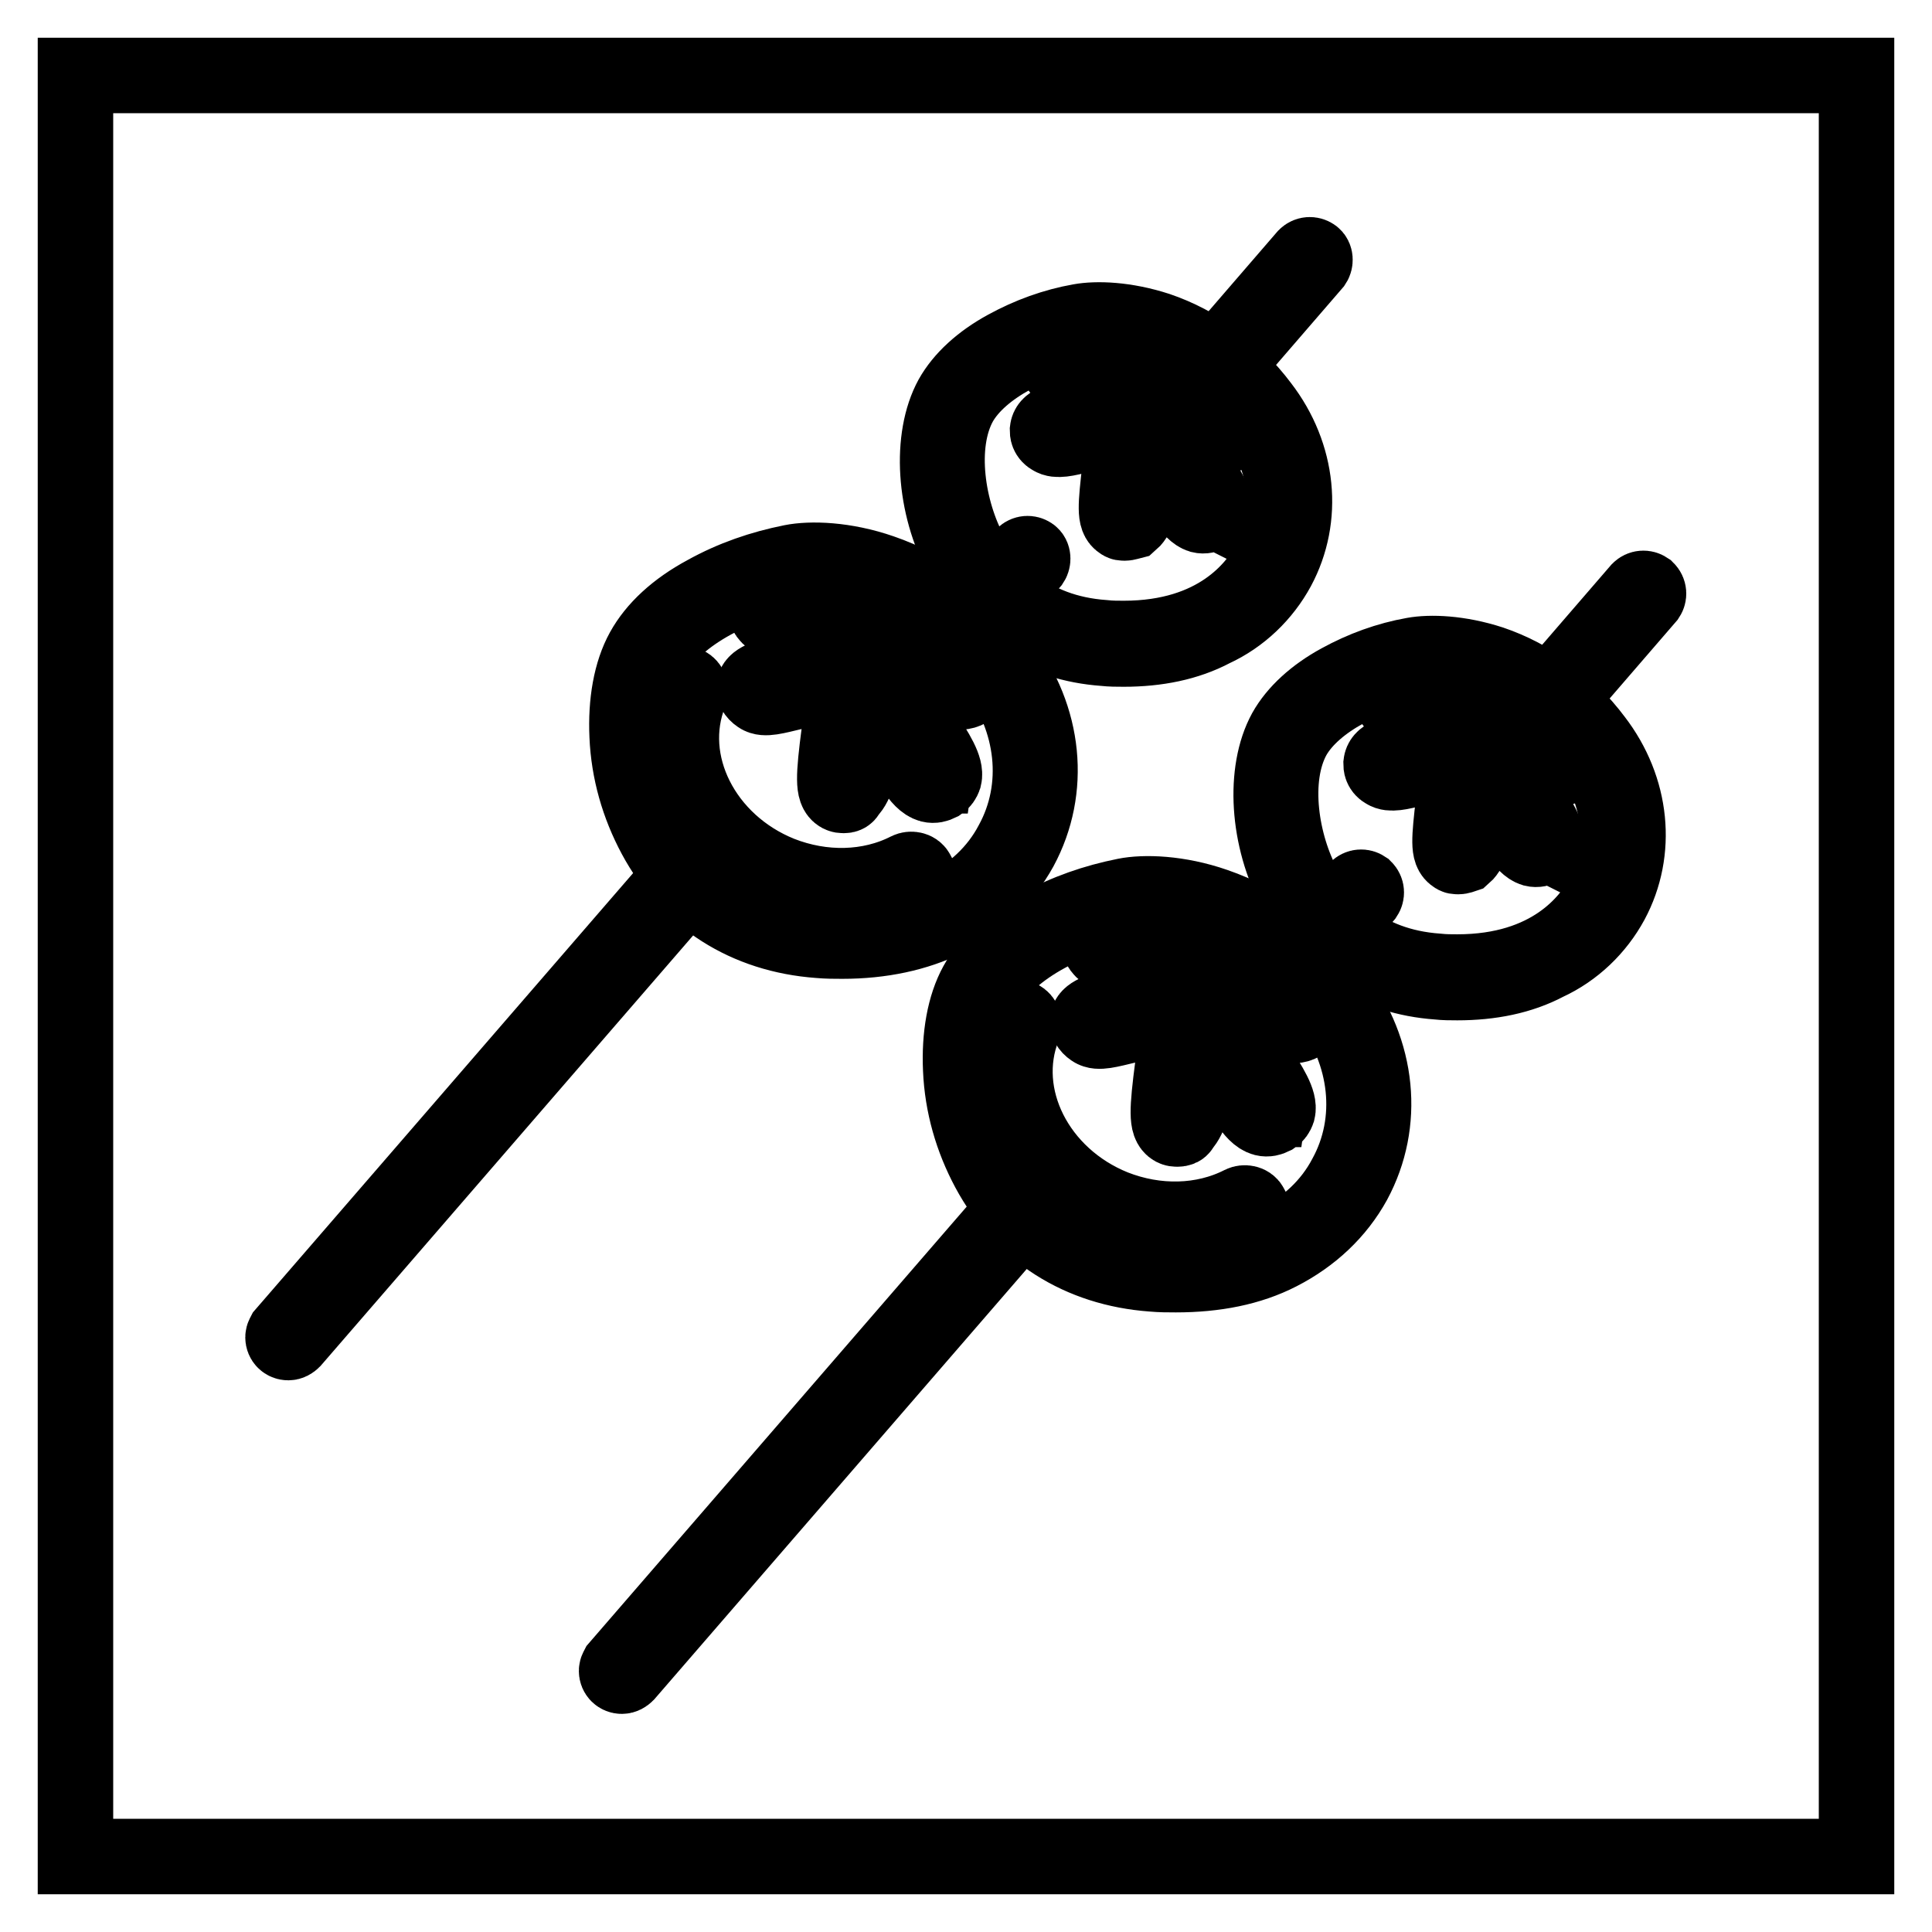
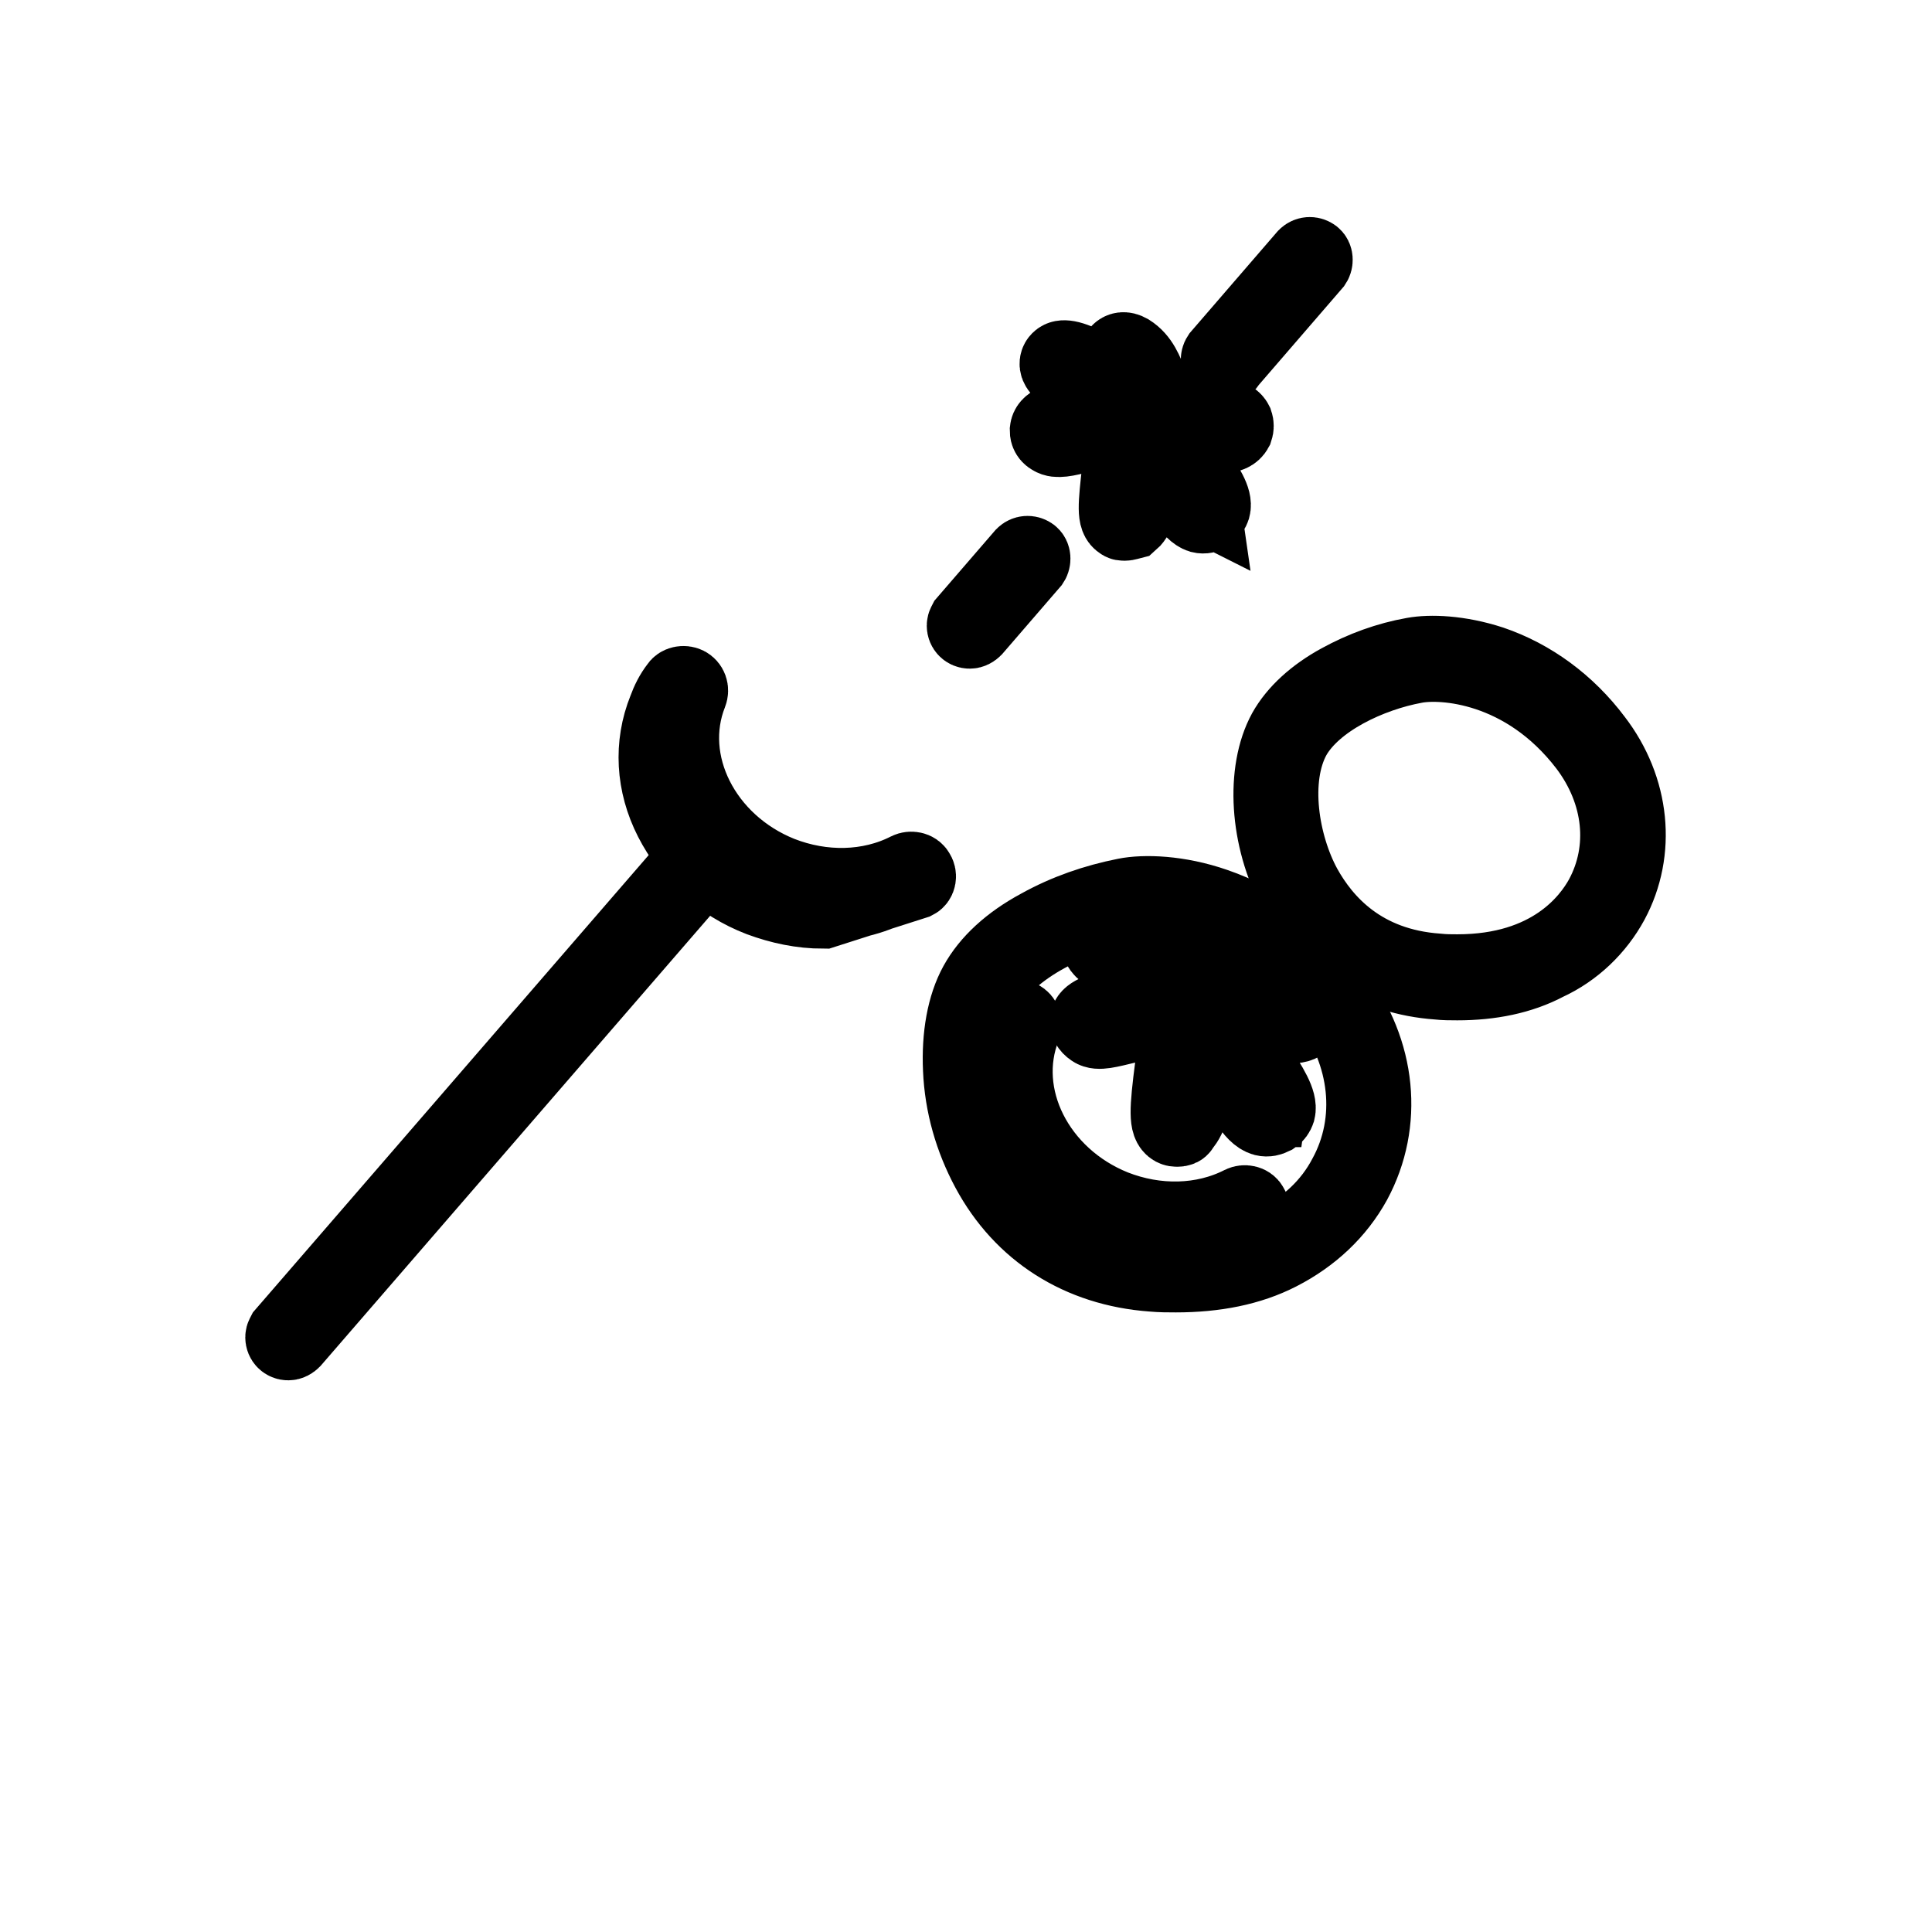
<svg xmlns="http://www.w3.org/2000/svg" version="1.1" x="0px" y="0px" viewBox="0 0 256 256" enable-background="new 0 0 256 256" xml:space="preserve">
  <g>
-     <path stroke-width="10" fill-opacity="0" stroke="#000000" d="M10,10h236v236H10V10z" />
-     <path stroke-width="10" fill-opacity="0" stroke="#000000" d="M153.3,164.9c-2.9,0-5.7-0.6-8.4-1.6c-5.2-2-9.3-5.8-11.7-10.5c-2.4-4.7-2.7-9.9-0.8-14.6 c0.4-1.1,0.9-2.1,1.6-3c0.2-0.4,0.8-0.5,1.2-0.3c0.4,0.2,0.6,0.7,0.4,1.2l0,0c-3.6,9.1,1.8,19.8,12,23.9c5.6,2.2,11.8,2.1,16.9-0.5 c0.4-0.2,1-0.1,1.2,0.3c0.3,0.4,0.2,1-0.2,1.2C161.9,163.6,157.7,164.9,153.3,164.9L153.3,164.9z M134.7,135.8 c-0.6,0.9-1,1.8-1.4,2.7c-1.7,4.4-1.5,9.3,0.8,13.8c2.3,4.5,6.2,8.1,11.2,10.1c6.7,2.7,14.2,1.8,19.6-2.1c0,0,0,0,0,0c0,0,0,0,0,0 c-5.3,2.6-11.7,2.8-17.6,0.5C136.5,156.6,130.9,145.4,134.7,135.8z M109.1,120.7c-2.9,0-5.7-0.6-8.4-1.6c-5.2-2-9.3-5.8-11.7-10.5 c-2.4-4.7-2.7-9.9-0.8-14.6c0.4-1.1,0.9-2.1,1.6-3c0.2-0.4,0.8-0.5,1.2-0.3c0.4,0.2,0.6,0.7,0.4,1.2l0,0c-3.6,9.1,1.8,19.8,12,23.9 c5.6,2.2,11.8,2.1,16.9-0.5c0.4-0.2,1-0.1,1.2,0.3c0.3,0.4,0.2,1-0.2,1.2C117.7,119.4,113.5,120.7,109.1,120.7L109.1,120.7z  M90.4,91.6c-0.6,0.9-1,1.8-1.4,2.7c-1.7,4.4-1.5,9.3,0.8,13.8s6.2,8.1,11.2,10.1c6.7,2.7,14.2,1.8,19.6-2.1c0,0,0,0,0,0 c0,0,0,0,0,0c-5.3,2.6-11.7,2.8-17.6,0.5C92.3,112.4,86.7,101.2,90.4,91.6z" />
+     <path stroke-width="10" fill-opacity="0" stroke="#000000" d="M153.3,164.9c-2.9,0-5.7-0.6-8.4-1.6c-5.2-2-9.3-5.8-11.7-10.5c-2.4-4.7-2.7-9.9-0.8-14.6 c0.4-1.1,0.9-2.1,1.6-3c0.2-0.4,0.8-0.5,1.2-0.3c0.4,0.2,0.6,0.7,0.4,1.2l0,0c-3.6,9.1,1.8,19.8,12,23.9c5.6,2.2,11.8,2.1,16.9-0.5 c0.4-0.2,1-0.1,1.2,0.3c0.3,0.4,0.2,1-0.2,1.2C161.9,163.6,157.7,164.9,153.3,164.9L153.3,164.9z M134.7,135.8 c-0.6,0.9-1,1.8-1.4,2.7c-1.7,4.4-1.5,9.3,0.8,13.8c2.3,4.5,6.2,8.1,11.2,10.1c6.7,2.7,14.2,1.8,19.6-2.1c0,0,0,0,0,0c0,0,0,0,0,0 c-5.3,2.6-11.7,2.8-17.6,0.5C136.5,156.6,130.9,145.4,134.7,135.8z M109.1,120.7c-2.9,0-5.7-0.6-8.4-1.6c-5.2-2-9.3-5.8-11.7-10.5 c-2.4-4.7-2.7-9.9-0.8-14.6c0.4-1.1,0.9-2.1,1.6-3c0.2-0.4,0.8-0.5,1.2-0.3c0.4,0.2,0.6,0.7,0.4,1.2l0,0c-3.6,9.1,1.8,19.8,12,23.9 c5.6,2.2,11.8,2.1,16.9-0.5c0.4-0.2,1-0.1,1.2,0.3c0.3,0.4,0.2,1-0.2,1.2L109.1,120.7z  M90.4,91.6c-0.6,0.9-1,1.8-1.4,2.7c-1.7,4.4-1.5,9.3,0.8,13.8s6.2,8.1,11.2,10.1c6.7,2.7,14.2,1.8,19.6-2.1c0,0,0,0,0,0 c0,0,0,0,0,0c-5.3,2.6-11.7,2.8-17.6,0.5C92.3,112.4,86.7,101.2,90.4,91.6z" />
    <path stroke-width="10" fill-opacity="0" stroke="#000000" d="M155.8,168.9c-1,0-2,0-3.1-0.1c-9.6-0.7-17.3-5.6-21.7-13.8c-2.2-4.1-3.5-8.6-3.7-13.3 c-0.2-4.4,0.5-8.4,2.1-11.3c1.6-2.9,4.4-5.5,8.3-7.6c3.6-2,7.4-3.3,11.4-4.1c2.5-0.5,7-0.4,11.9,1.3c6.1,2.1,11.7,6.1,15.9,11.7 c5.8,7.6,6.7,17.1,2.5,24.9c-2.2,4-5.6,7.2-9.9,9.4C165.6,168,161,168.9,155.8,168.9L155.8,168.9z M149.4,120.1 c-7,1.3-15.5,5.2-18.7,11c-3.6,6.5-1.9,16.8,1.6,23.2c1.9,3.5,4.6,6.6,7.8,8.8c3.6,2.5,7.9,3.9,12.8,4.3c6.1,0.4,11.6-0.5,16.1-2.7 c4.1-2,7.3-5,9.3-8.8c4-7.3,3-16.3-2.4-23.4C166.3,120,153.5,119.3,149.4,120.1L149.4,120.1z" />
    <path stroke-width="10" fill-opacity="0" stroke="#000000" d="M156,149.6c-0.2,0-0.3,0-0.5-0.1c-0.9-0.5-0.9-2.2-0.1-8.3c0.3-2,0.5-4.1,0.5-5.4c0-0.2-0.1-0.5-0.2-0.6 c-0.9-0.7-4.1,0.1-6.3,0.7c-2.5,0.6-3.9,1-4.6,0.5c-0.6-0.4-0.7-0.8-0.7-1.1c0.1-0.9,1.3-1.3,4.4-2.3c1.3-0.4,2.9-0.9,4.6-1.5 c0.9-0.3,1.2-0.6,1.2-0.7c0,0,0-0.5-1.5-1.4c-1.2-0.7-2.4-1.3-3.7-1.9c-1.6-0.8-2.6-1.2-3-1.6c-0.7-0.7-0.4-1.2-0.2-1.4 c0.2-0.3,0.7-0.8,3.8,0.7c2.4,1.2,4.6,2.7,6.7,4.4c0.3,0.3,0.7,0.5,1,0.7c-0.3-1-0.8-2-1.2-3c-1.2-2.6-1.6-3.6-0.9-4.1 c0.3-0.3,0.8-0.3,1.4,0.1c1.8,1.1,2.5,3.1,3.2,4.8c0.5,1.2,0.9,2.4,1.6,2.9c1.3,0.9,4.3,1.3,6.6,1.6c3,0.4,4.5,0.7,4.9,1.5 c0.1,0.3,0.1,0.7-0.1,1c-0.7,1.2-2.4,0.8-4.5,0.4c-1.7-0.3-3.6-0.7-4.8-0.2c-0.1,0-0.1,0-0.1,0c-0.3,0.8,1.7,3.8,2.9,5.7 c2,3,3.2,5,2.9,6.2c-0.1,0.3-0.3,0.6-0.6,0.8c-0.4,0.2-0.8,0.3-1.2,0.2c-1.5-0.4-2.9-3.1-4.9-7c-0.7-1.4-1.4-2.8-1.9-3.5 c-0.5,0.8-1.2,3.3-1.6,5c-1,3.6-1.6,5.8-2.6,6.6C156.6,149.5,156.3,149.6,156,149.6L156,149.6z M154.4,133.5c0.9,0,1.6,0.2,2.1,0.6 c0.5,0.4,0.8,1,0.8,1.7c0,1.4-0.3,3.4-0.5,5.6c-0.3,2.1-0.6,5-0.6,6.4c0.6-1.1,1.3-3.5,1.8-5.4c1-3.9,1.6-5.9,2.8-6.1 c0.3,0,0.8,0,1.2,0.6c0.6,0.8,1.3,2.2,2,3.8c1.2,2.4,2.9,6,4,6.3c0,0,0,0,0.1,0c0.1-0.7-1.7-3.5-2.7-5.1c-2.2-3.4-3.5-5.6-3.1-6.9 c0.1-0.4,0.5-0.8,0.9-0.9c1.6-0.6,3.7-0.2,5.6,0.2c0.8,0.2,1.6,0.3,2.4,0.4c-0.8-0.2-2.2-0.4-3.3-0.6c-2.6-0.4-5.6-0.8-7.2-1.8 c-1.1-0.7-1.6-2.1-2.1-3.6c-0.5-1.3-0.9-2.5-1.8-3.5c0.2,0.5,0.5,1.2,0.7,1.7c1.3,2.8,1.9,4.3,1,4.9c-0.7,0.5-1.5,0-2.8-0.9 c-0.1,1.2-1.6,1.7-2.1,1.9c-1.7,0.6-3.3,1.2-4.6,1.6c-0.8,0.3-1.7,0.5-2.3,0.8c0.7-0.1,1.6-0.4,2.4-0.6 C151,134,152.9,133.5,154.4,133.5L154.4,133.5z M193.1,130.2c-0.9,0-1.7,0-2.6-0.1c-8.3-0.6-14.9-4.8-18.8-12 c-3.8-7-4.3-15.9-1.4-21.2c1.4-2.5,3.9-4.8,7.2-6.6c3.1-1.7,6.4-2.9,9.8-3.5c2.2-0.4,6-0.3,10.3,1.1c5.3,1.8,10.1,5.3,13.7,10.1 c5,6.5,5.8,14.8,2.2,21.5c-1.9,3.5-4.9,6.4-8.6,8.1C201.5,129.4,197.5,130.2,193.1,130.2L193.1,130.2z M187.5,88.2 c-6,1.1-13.3,4.5-16.1,9.4c-3.1,5.6-1.6,14.4,1.4,19.9c2.6,4.7,7.7,10.5,17.7,11.2c0.9,0.1,1.8,0.1,2.6,0.1 c12.4,0,17.5-6.8,19.2-9.9c3.4-6.3,2.6-13.9-2.1-20.1C202,88.1,191.1,87.5,187.5,88.2L187.5,88.2z" />
-     <path stroke-width="10" fill-opacity="0" stroke="#000000" d="M193.2,113.5c-0.2,0-0.3,0-0.4-0.1c-0.9-0.5-0.8-2-0.2-7.2c0.2-1.7,0.4-3.6,0.5-4.6c0-0.3-0.1-0.4-0.2-0.4 c-0.7-0.6-3.5,0.1-5.3,0.6c-2.2,0.6-3.4,0.8-4,0.4c-0.6-0.3-0.6-0.8-0.6-1c0.1-0.9,1.1-1.2,3.9-2.1c1.1-0.4,2.5-0.8,3.9-1.3 c0.8-0.3,0.9-0.5,0.9-0.5c0,0,0-0.4-1.3-1.1c-1-0.6-2-1.1-3.1-1.6c-1.4-0.7-2.3-1.1-2.6-1.4c-0.7-0.7-0.3-1.2-0.2-1.3 c0.2-0.2,0.7-0.7,3.4,0.6c2.1,1.1,4,2.3,5.8,3.8c0.3,0.2,0.5,0.4,0.7,0.5c-0.2-0.7-0.7-1.6-1-2.3c-1-2.1-1.4-3.1-0.8-3.7 c0.2-0.2,0.6-0.4,1.3,0c1.6,1,2.2,2.7,2.8,4.2c0.4,1,0.8,2,1.3,2.4c1.1,0.7,3.6,1.1,5.6,1.4c2.7,0.4,3.9,0.6,4.3,1.4 c0.1,0.3,0.1,0.6-0.1,0.9c-0.6,1.1-2.2,0.8-3.9,0.4c-1.4-0.3-3-0.6-4.1-0.2c-0.2,0.6,1.6,3.4,2.5,4.8c1.7,2.6,2.8,4.3,2.5,5.4 c-0.1,0.3-0.3,0.6-0.5,0.8c-0.3,0.2-0.7,0.3-1.1,0.2c-1.3-0.4-2.6-2.7-4.2-6.1c-0.6-1.1-1.1-2.2-1.5-2.9c-0.4,0.8-0.9,2.7-1.3,4.1 c-0.8,3.1-1.4,5-2.2,5.7C193.7,113.4,193.5,113.5,193.2,113.5L193.2,113.5z M191.9,99.5c0.8,0,1.4,0.1,1.9,0.5 c0.5,0.4,0.7,0.9,0.7,1.5c0,1.2-0.2,2.9-0.5,4.8c-0.2,1.6-0.5,3.8-0.5,5.1c0.5-1,1-2.8,1.3-4.3c0.9-3.5,1.4-5.2,2.5-5.3 c0.2,0,0.7,0,1.2,0.6c0.5,0.7,1.1,1.9,1.8,3.3c0.7,1.3,1.3,2.7,2,3.8c0.7,1.2,1.1,1.5,1.3,1.6c-0.1-0.7-1.5-2.9-2.3-4.2 c-1.9-3-3.1-4.8-2.7-6c0.1-0.4,0.4-0.7,0.8-0.8c0.4-0.2,0.9-0.3,1.4-0.3c-1.4-0.3-2.7-0.6-3.5-1.2c-1-0.6-1.4-1.8-1.9-3.1 c-0.3-0.8-0.6-1.6-1.1-2.4c0.1,0.3,0.2,0.5,0.3,0.8c1.1,2.5,1.6,3.8,0.8,4.4c-0.6,0.5-1.3,0.1-2.4-0.7c-0.2,1-1.4,1.4-1.8,1.6 c-1.4,0.5-2.8,0.9-3.9,1.3C189,99.9,190.6,99.5,191.9,99.5L191.9,99.5z M206.4,92.6c-0.2,0-0.3-0.1-0.5-0.2c-0.3-0.2-0.3-0.7-0.1-1 c0,0,0,0,0,0l11.4-13.2c0.3-0.3,0.7-0.3,1-0.1c0.3,0.3,0.3,0.7,0.1,1l-11.4,13.2C206.8,92.6,206.6,92.6,206.4,92.6z M172.7,127.8 c-0.4,0-0.7-0.3-0.7-0.7c0-0.2,0.1-0.3,0.2-0.5l7.6-8.8c0.3-0.3,0.7-0.3,1-0.1c0.3,0.3,0.3,0.7,0.1,1l0,0l-7.6,8.8 C173.1,127.7,172.9,127.8,172.7,127.8L172.7,127.8z M82.4,222.1c-0.4,0-0.7-0.3-0.7-0.7c0-0.2,0.1-0.3,0.2-0.5l53.4-61.7 c0.3-0.3,0.7-0.3,1-0.1c0.3,0.3,0.3,0.7,0.1,1l-53.4,61.7C82.8,222,82.6,222.1,82.4,222.1L82.4,222.1z M111.6,124.7 c-1,0-2,0-3.1-0.1c-9.6-0.7-17.3-5.6-21.7-13.8c-2.2-4.1-3.5-8.6-3.7-13.3c-0.2-4.4,0.5-8.4,2.1-11.3c1.6-2.9,4.4-5.5,8.3-7.6 c3.6-2,7.4-3.3,11.4-4.1c2.5-0.5,7-0.4,11.9,1.3c6.1,2.1,11.7,6.1,15.9,11.7c5.8,7.6,6.7,17.1,2.5,24.9c-2.2,4-5.6,7.2-9.9,9.4 C121.4,123.7,116.8,124.7,111.6,124.7z M105.2,75.9c-7,1.3-15.5,5.2-18.7,11c-3.6,6.5-1.9,16.8,1.6,23.2c1.9,3.5,4.6,6.6,7.8,8.8 c3.6,2.5,7.9,3.9,12.8,4.3c6.1,0.4,11.6-0.5,16.1-2.7c4.1-2,7.3-5,9.3-8.8c4-7.3,3-16.3-2.4-23.4C122.1,75.8,109.3,75.1,105.2,75.9 L105.2,75.9z" />
-     <path stroke-width="10" fill-opacity="0" stroke="#000000" d="M111.8,105.4c-0.2,0-0.3,0-0.5-0.1c-0.9-0.5-0.9-2.2-0.1-8.3c0.3-2,0.5-4.1,0.5-5.4c0-0.2-0.1-0.5-0.2-0.6 c-0.9-0.7-4.1,0.1-6.3,0.7c-2.5,0.6-3.9,1-4.6,0.5c-0.6-0.4-0.7-0.8-0.7-1.1c0.1-0.9,1.3-1.3,4.4-2.3c1.3-0.4,2.9-0.9,4.6-1.5 c0.9-0.3,1.2-0.6,1.2-0.7c0,0,0-0.5-1.5-1.4c-1.2-0.7-2.4-1.3-3.7-1.9c-1.6-0.8-2.6-1.2-3-1.6c-0.7-0.7-0.4-1.2-0.2-1.4 c0.2-0.3,0.7-0.8,3.8,0.7c2.4,1.2,4.6,2.7,6.7,4.4c0.3,0.3,0.7,0.5,1,0.7c-0.3-1-0.8-2-1.2-3c-1.2-2.6-1.6-3.6-0.9-4.1 c0.3-0.3,0.8-0.3,1.4,0.1c1.8,1.1,2.5,3.1,3.2,4.8c0.5,1.2,0.9,2.4,1.6,2.9c1.3,0.9,4.3,1.3,6.6,1.6c3,0.4,4.5,0.7,4.9,1.5 c0.1,0.3,0.1,0.7-0.1,1c-0.7,1.2-2.4,0.8-4.5,0.4c-1.7-0.3-3.6-0.7-4.8-0.2c-0.1,0-0.1,0-0.1,0c-0.3,0.8,1.7,3.8,2.9,5.7 c2,3,3.2,5,2.9,6.2c-0.1,0.3-0.3,0.6-0.6,0.8c-0.4,0.2-0.8,0.3-1.2,0.2c-1.5-0.4-2.9-3.1-4.9-7c-0.7-1.4-1.4-2.8-1.9-3.5 c-0.5,0.8-1.2,3.3-1.6,5c-1,3.6-1.6,5.8-2.6,6.5C112.3,105.3,112.1,105.4,111.8,105.4z M110.2,89.3c0.9,0,1.6,0.2,2.1,0.6 c0.5,0.4,0.8,1,0.8,1.7c0,1.4-0.3,3.4-0.5,5.6c-0.3,2.1-0.6,5-0.6,6.4c0.6-1.1,1.3-3.5,1.8-5.4c1-3.9,1.6-5.9,2.8-6.1 c0.3,0,0.8,0,1.2,0.6c0.6,0.8,1.3,2.2,2,3.8c1.2,2.4,3,6,4,6.3c0,0,0,0,0.1,0c0.1-0.7-1.7-3.5-2.7-5.1c-2.2-3.4-3.5-5.6-3.1-6.9 c0.1-0.4,0.5-0.8,0.9-0.9c1.6-0.6,3.7-0.2,5.6,0.2c0.8,0.2,1.6,0.3,2.4,0.4c-0.8-0.2-2.2-0.4-3.3-0.6c-2.6-0.4-5.6-0.8-7.2-1.8 c-1.1-0.7-1.6-2.1-2.1-3.5c-0.5-1.3-0.9-2.5-1.8-3.5c0.2,0.5,0.5,1.2,0.7,1.7c1.3,2.8,1.9,4.3,1,4.9c-0.7,0.5-1.5,0-2.8-0.9 c-0.1,1.2-1.6,1.7-2.1,1.9c-1.7,0.6-3.3,1.2-4.6,1.6c-0.8,0.3-1.7,0.5-2.3,0.8c0.7-0.1,1.6-0.4,2.4-0.6 C106.8,89.8,108.7,89.3,110.2,89.3L110.2,89.3z M148.9,86c-0.9,0-1.7,0-2.6-0.1c-8.3-0.6-14.9-4.8-18.8-12 c-3.8-6.9-4.3-15.9-1.4-21.2c1.4-2.5,3.9-4.8,7.2-6.6c3.1-1.7,6.4-2.9,9.8-3.5c2.2-0.4,6-0.3,10.3,1.1c5.3,1.8,10.1,5.3,13.7,10.1 c5,6.5,5.8,14.8,2.2,21.5c-1.9,3.5-4.9,6.4-8.6,8.1C157.3,85.2,153.3,86,148.9,86z M145.6,43.8c-0.8,0-1.5,0.1-2.3,0.2 c-6,1.1-13.3,4.5-16.1,9.4c-3.1,5.6-1.6,14.4,1.4,19.9c2.6,4.7,7.7,10.5,17.7,11.2c0.9,0.1,1.8,0.1,2.6,0.1 c12.4,0,17.5-6.8,19.2-9.9c3.4-6.3,2.6-13.9-2.1-20.1C159.2,45.7,150.4,43.8,145.6,43.8L145.6,43.8z" />
    <path stroke-width="10" fill-opacity="0" stroke="#000000" d="M149,69.3c-0.2,0-0.3,0-0.4-0.1c-0.9-0.5-0.8-2-0.2-7.2c0.2-1.7,0.4-3.6,0.5-4.6c0-0.3-0.1-0.4-0.2-0.4 c-0.7-0.6-3.5,0.1-5.3,0.6c-2.2,0.6-3.4,0.8-4,0.4c-0.6-0.3-0.6-0.8-0.6-1c0.1-0.9,1.1-1.2,3.9-2.1c1.1-0.4,2.5-0.8,3.9-1.3 c0.8-0.3,0.9-0.5,0.9-0.5s0-0.4-1.3-1.1c-1-0.6-2-1.1-3.1-1.6c-1.4-0.7-2.3-1.1-2.6-1.4c-0.7-0.7-0.3-1.2-0.2-1.3 c0.2-0.2,0.7-0.7,3.4,0.6c2.1,1.1,4,2.3,5.8,3.8c0.3,0.2,0.5,0.4,0.6,0.5c-0.2-0.7-0.7-1.6-1-2.3c-1-2.1-1.4-3.1-0.8-3.7 c0.2-0.2,0.6-0.4,1.3,0c1.6,1,2.2,2.7,2.8,4.2c0.4,1,0.8,2,1.3,2.4c1.1,0.7,3.6,1.1,5.7,1.4c2.7,0.4,3.9,0.6,4.3,1.4 c0.1,0.3,0.1,0.6,0,0.9c-0.6,1.1-2.2,0.8-3.9,0.4c-1.4-0.3-3-0.6-4.1-0.2c-0.2,0.6,1.6,3.4,2.5,4.8c1.7,2.6,2.8,4.3,2.5,5.4 c-0.1,0.3-0.3,0.6-0.5,0.8c-0.3,0.2-0.7,0.3-1.1,0.2c-1.3-0.4-2.6-2.7-4.2-6.1c-0.6-1.1-1.1-2.2-1.5-2.9c-0.4,0.8-0.9,2.7-1.3,4.1 c-0.8,3.1-1.4,5-2.2,5.7C149.5,69.2,149.3,69.3,149,69.3L149,69.3z M147.7,55.3c0.8,0,1.4,0.1,1.9,0.5c0.5,0.4,0.7,0.9,0.7,1.5 c0,1.2-0.2,2.9-0.5,4.8c-0.2,1.6-0.5,3.8-0.5,5.1c0.5-1,1-2.8,1.3-4.3c0.9-3.5,1.4-5.2,2.5-5.3c0.2,0,0.7,0,1.2,0.6 c0.5,0.7,1.1,1.9,1.8,3.3c0.7,1.3,1.3,2.7,2,3.8c0.7,1.2,1.1,1.5,1.3,1.6c-0.1-0.7-1.5-2.9-2.3-4.2c-1.9-3-3.1-4.8-2.7-6 c0.1-0.4,0.4-0.7,0.8-0.8c0.4-0.2,0.9-0.3,1.4-0.3c-1.4-0.3-2.7-0.6-3.5-1.2c-1-0.6-1.4-1.8-1.9-3.1c-0.3-0.8-0.6-1.6-1.1-2.4 c0.1,0.3,0.2,0.5,0.3,0.8c1.1,2.5,1.6,3.8,0.9,4.4c-0.6,0.5-1.3,0.1-2.4-0.7c-0.2,1-1.4,1.4-1.8,1.6c-1.4,0.5-2.8,1-3.9,1.3 C144.8,55.7,146.4,55.3,147.7,55.3L147.7,55.3z M162.2,48.4c-0.2,0-0.3-0.1-0.5-0.2c-0.3-0.2-0.3-0.7-0.1-1c0,0,0,0,0,0l11.4-13.2 c0.3-0.3,0.7-0.3,1-0.1s0.3,0.7,0.1,1l-11.4,13.2C162.6,48.4,162.4,48.4,162.2,48.4L162.2,48.4z M128.5,83.6 c-0.4,0-0.7-0.3-0.7-0.7c0-0.2,0.1-0.3,0.2-0.5l7.6-8.8c0.3-0.3,0.7-0.3,1-0.1c0.3,0.2,0.3,0.7,0.1,1l-7.6,8.8 C128.9,83.5,128.7,83.6,128.5,83.6L128.5,83.6z M38.2,177.9c-0.4,0-0.7-0.3-0.7-0.7c0-0.2,0.1-0.3,0.2-0.5l53.4-61.7 c0.2-0.3,0.7-0.3,1-0.1c0.3,0.3,0.3,0.7,0.1,1l0,0l-53.4,61.7C38.6,177.8,38.4,177.9,38.2,177.9z" />
  </g>
</svg>